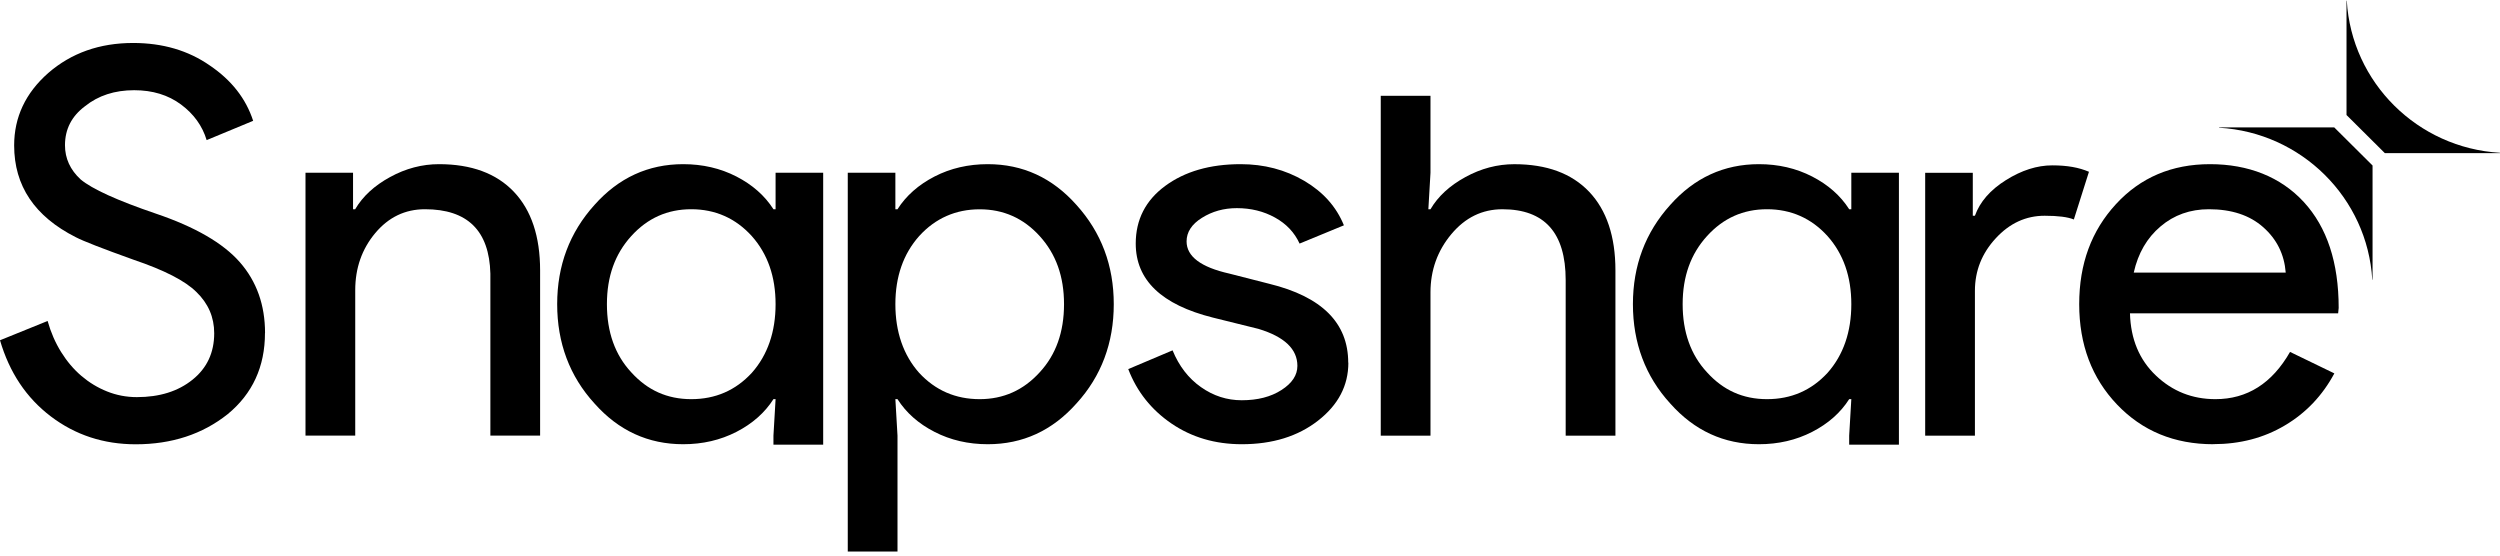
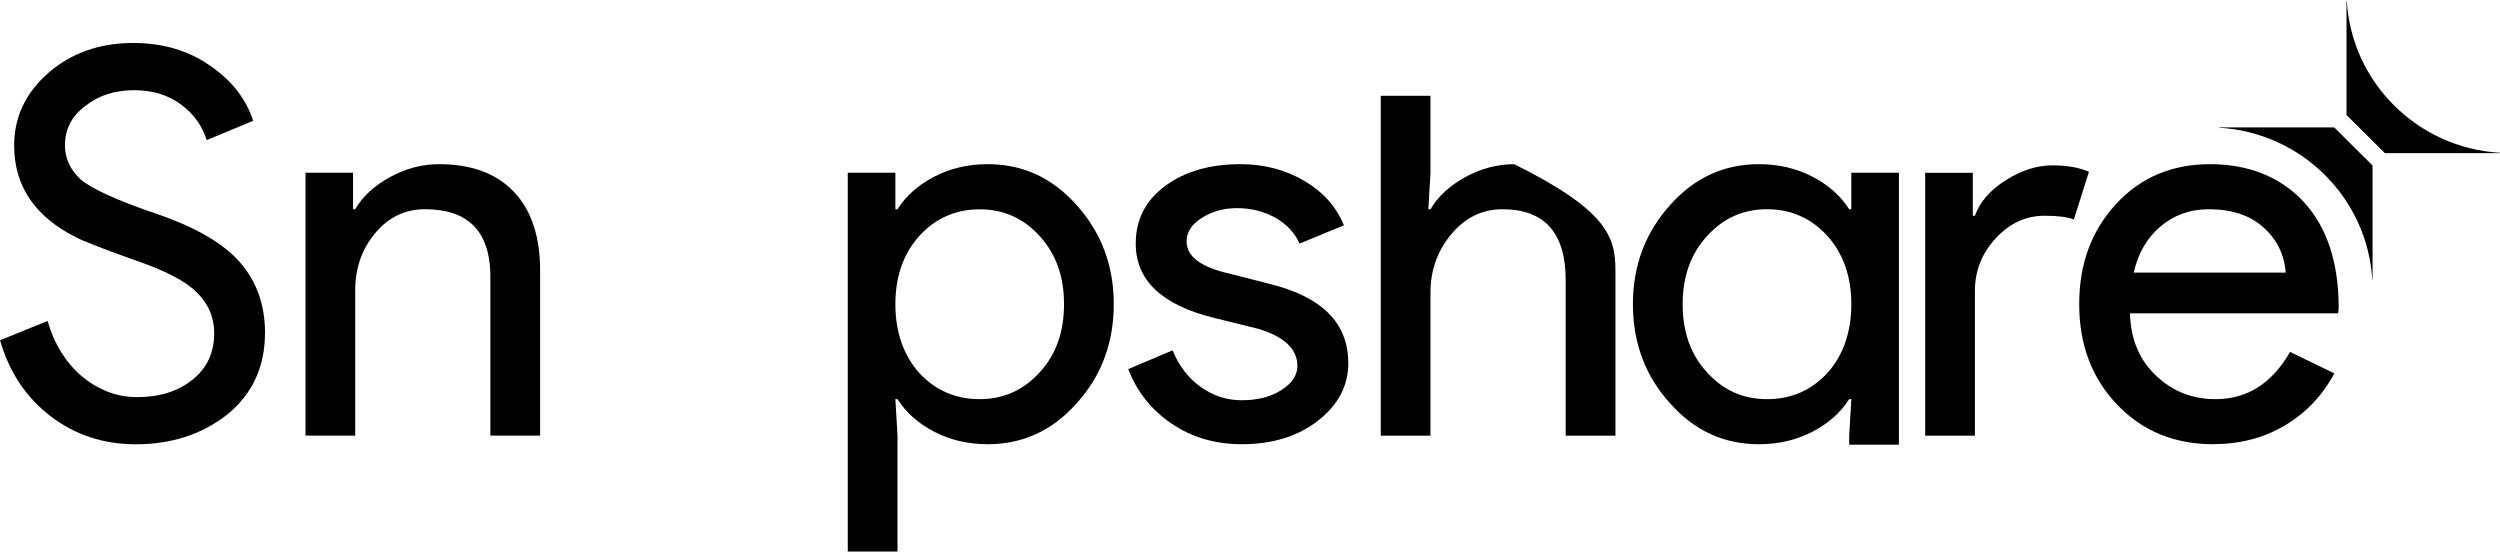
<svg xmlns="http://www.w3.org/2000/svg" width="180" height="40" viewBox="0 0 180 40" fill="none">
  <g clip-path="url(#clip0_30091_39239)">
    <path d="M179.999 11.005V11.025H171.709L168.949 8.281V0.055H168.969C169.315 5.94 174.064 10.657 179.999 11V11.005Z" fill="black" />
    <path d="M159.773 9.192V9.172H168.064L170.824 11.916V20.142H170.804C170.458 14.257 165.709 9.54 159.773 9.196V9.192Z" fill="black" />
    <path d="M19.078 23.974C19.078 26.398 18.183 28.347 16.392 29.82C14.577 31.263 12.371 31.989 9.774 31.989C7.464 31.989 5.426 31.322 3.66 29.982C1.894 28.642 0.678 26.816 0 24.499L3.428 23.11C3.66 23.935 3.987 24.681 4.402 25.348C4.818 26.016 5.302 26.59 5.861 27.066C6.42 27.542 7.034 27.915 7.711 28.185C8.384 28.455 9.101 28.593 9.853 28.593C11.49 28.593 12.826 28.175 13.864 27.336C14.903 26.502 15.423 25.387 15.423 23.994C15.423 22.835 14.992 21.844 14.136 21.019C13.33 20.219 11.827 19.448 9.621 18.702C7.39 17.902 6 17.362 5.456 17.078C2.498 15.585 1.019 13.382 1.019 10.471C1.019 8.439 1.835 6.701 3.472 5.258C5.134 3.815 7.172 3.094 9.586 3.094C11.713 3.094 13.558 3.634 15.111 4.718C16.669 5.774 17.708 7.099 18.227 8.699L14.879 10.088C14.567 9.057 13.949 8.203 13.029 7.521C12.108 6.839 10.986 6.495 9.66 6.495C8.26 6.495 7.078 6.878 6.119 7.649C5.159 8.365 4.679 9.303 4.679 10.456C4.679 11.404 5.055 12.228 5.807 12.92C6.638 13.612 8.438 14.432 11.218 15.379C14.047 16.336 16.066 17.505 17.273 18.884C18.479 20.263 19.083 21.961 19.083 23.974H19.078Z" fill="black" />
    <path d="M21.996 12.439H25.419V15.065H25.572C26.116 14.137 26.952 13.367 28.085 12.748C29.213 12.13 30.39 11.82 31.607 11.82C33.941 11.82 35.737 12.483 36.998 13.808C38.255 15.133 38.888 17.023 38.888 19.468V31.365H35.307V19.698C35.227 16.606 33.66 15.065 30.598 15.065C29.168 15.065 27.976 15.639 27.017 16.783C26.057 17.931 25.577 19.301 25.577 20.896V31.365H21.996V12.439Z" fill="black" />
    <path d="M71.12 31.984C69.72 31.984 68.439 31.689 67.286 31.095C66.129 30.502 65.243 29.716 64.62 28.739H64.467L64.62 31.365V39.709H61.039V12.439H64.467V15.065H64.62C65.243 14.088 66.134 13.303 67.286 12.709C68.439 12.115 69.72 11.82 71.12 11.82C73.637 11.82 75.764 12.797 77.505 14.755C79.296 16.738 80.191 19.119 80.191 21.902C80.191 24.685 79.296 27.09 77.505 29.049C75.764 31.007 73.637 31.984 71.12 31.984ZM70.536 28.739C72.247 28.739 73.686 28.096 74.859 26.805C76.026 25.544 76.61 23.91 76.61 21.902C76.61 19.895 76.026 18.285 74.859 16.999C73.692 15.713 72.252 15.07 70.536 15.07C68.819 15.07 67.346 15.713 66.178 16.999C65.036 18.285 64.467 19.924 64.467 21.902C64.467 23.88 65.036 25.559 66.178 26.845C67.346 28.106 68.799 28.739 70.536 28.739Z" fill="black" />
-     <path d="M55.842 12.439V15.065H55.688C55.065 14.088 54.175 13.303 53.022 12.709C51.865 12.115 50.589 11.82 49.189 11.82C46.671 11.82 44.539 12.802 42.803 14.755C41.012 16.738 40.117 19.119 40.117 21.902C40.117 24.685 41.012 27.09 42.803 29.049C44.539 31.007 46.671 31.984 49.189 31.984C50.589 31.984 51.865 31.689 53.022 31.095C54.175 30.502 55.065 29.716 55.688 28.739H55.842L55.688 31.365V32.018H59.269V12.439H55.842ZM54.13 26.845C52.963 28.111 51.508 28.739 49.772 28.739C48.036 28.739 46.617 28.096 45.449 26.805C44.282 25.549 43.698 23.91 43.698 21.902C43.698 19.895 44.282 18.285 45.449 16.999C46.617 15.708 48.056 15.065 49.772 15.065C51.489 15.065 52.963 15.708 54.13 16.999C55.273 18.285 55.842 19.919 55.842 21.902C55.842 23.885 55.273 25.559 54.13 26.845Z" fill="black" />
    <path d="M133.295 12.439V15.065H133.141C132.518 14.088 131.628 13.303 130.475 12.709C129.318 12.115 128.042 11.82 126.642 11.82C124.124 11.82 121.992 12.802 120.256 14.755C118.466 16.738 117.57 19.119 117.57 21.902C117.57 24.685 118.466 27.09 120.256 29.049C121.992 31.007 124.124 31.984 126.642 31.984C128.042 31.984 129.318 31.689 130.475 31.095C131.628 30.502 132.518 29.716 133.141 28.739H133.295L133.141 31.365V32.018H136.722V12.439H133.295ZM131.583 26.845C130.416 28.111 128.961 28.739 127.226 28.739C125.489 28.739 124.07 28.096 122.903 26.805C121.735 25.549 121.151 23.91 121.151 21.902C121.151 19.895 121.735 18.285 122.903 16.999C124.07 15.708 125.509 15.065 127.226 15.065C128.942 15.065 130.416 15.708 131.583 16.999C132.726 18.285 133.295 19.919 133.295 21.902C133.295 23.885 132.726 25.559 131.583 26.845Z" fill="black" />
    <path d="M97.082 26.113C97.082 27.763 96.355 29.152 94.901 30.285C93.447 31.419 91.617 31.984 89.411 31.984C87.491 31.984 85.805 31.488 84.35 30.497C82.896 29.505 81.857 28.199 81.234 26.575L84.425 25.225C84.89 26.359 85.572 27.242 86.468 27.871C87.363 28.504 88.342 28.818 89.406 28.818C90.548 28.818 91.503 28.573 92.264 28.082C93.031 27.591 93.412 27.012 93.412 26.344C93.412 25.132 92.477 24.243 90.608 23.679L87.338 22.869C83.628 21.941 81.773 20.165 81.773 17.538C81.773 15.816 82.481 14.427 83.895 13.386C85.31 12.345 87.12 11.82 89.327 11.82C91.013 11.82 92.537 12.218 93.902 13.018C95.262 13.818 96.216 14.883 96.761 16.223L93.57 17.538C93.204 16.738 92.616 16.115 91.8 15.664C90.983 15.212 90.068 14.986 89.054 14.986C88.119 14.986 87.284 15.217 86.541 15.683C85.8 16.145 85.434 16.714 85.434 17.381C85.434 18.461 86.457 19.237 88.51 19.698L91.389 20.434C95.178 21.362 97.072 23.252 97.072 26.113H97.082Z" fill="black" />
-     <path d="M99.414 6.898H102.995V12.44L102.842 15.066H102.995C103.539 14.138 104.375 13.368 105.508 12.749C106.636 12.131 107.807 11.822 109.03 11.822C111.364 11.822 113.159 12.484 114.421 13.809C115.677 15.135 116.311 17.024 116.311 19.469V31.366H112.729V20.166C112.729 16.764 111.211 15.066 108.174 15.066C106.72 15.066 105.493 15.665 104.494 16.862C103.495 18.06 102.995 19.459 102.995 21.054V31.366H99.414V6.898Z" fill="black" />
+     <path d="M99.414 6.898H102.995V12.44L102.842 15.066H102.995C103.539 14.138 104.375 13.368 105.508 12.749C106.636 12.131 107.807 11.822 109.03 11.822C115.677 15.135 116.311 17.024 116.311 19.469V31.366H112.729V20.166C112.729 16.764 111.211 15.066 108.174 15.066C106.72 15.066 105.493 15.665 104.494 16.862C103.495 18.06 102.995 19.459 102.995 21.054V31.366H99.414V6.898Z" fill="black" />
    <path d="M142.194 31.368H138.613V12.441H142.041V15.534H142.194C142.555 14.527 143.302 13.673 144.43 12.966C145.558 12.26 146.671 11.906 147.759 11.906C148.847 11.906 149.678 12.058 150.405 12.368L149.317 15.803C148.877 15.622 148.174 15.534 147.215 15.534C145.864 15.534 144.692 16.073 143.693 17.158C142.694 18.238 142.194 19.5 142.194 20.942V31.373V31.368Z" fill="black" />
    <path d="M159.358 31.984C156.554 31.984 154.244 31.032 152.428 29.127C150.613 27.223 149.703 24.813 149.703 21.902C149.703 18.991 150.583 16.616 152.349 14.697C154.115 12.777 156.371 11.82 159.121 11.82C161.871 11.82 164.201 12.728 165.873 14.544C167.544 16.36 168.385 18.903 168.385 22.172L168.346 22.56H153.358C153.408 24.415 154.031 25.907 155.228 27.041C156.42 28.175 157.849 28.739 159.511 28.739C161.797 28.739 163.587 27.605 164.883 25.338L168.073 26.884C167.218 28.479 166.031 29.731 164.512 30.629C162.994 31.532 161.277 31.979 159.354 31.979L159.358 31.984ZM153.636 19.625H164.572C164.468 18.309 163.929 17.224 162.954 16.36C161.98 15.497 160.679 15.065 159.042 15.065C157.692 15.065 156.529 15.477 155.56 16.302C154.585 17.126 153.942 18.231 153.63 19.625H153.636Z" fill="black" />
  </g>
  <defs>
    <clipPath id="clip0_30091_39239">
      <rect width="180" height="39.892" fill="white" transform="translate(0 0.055)" />
    </clipPath>
  </defs>
</svg>